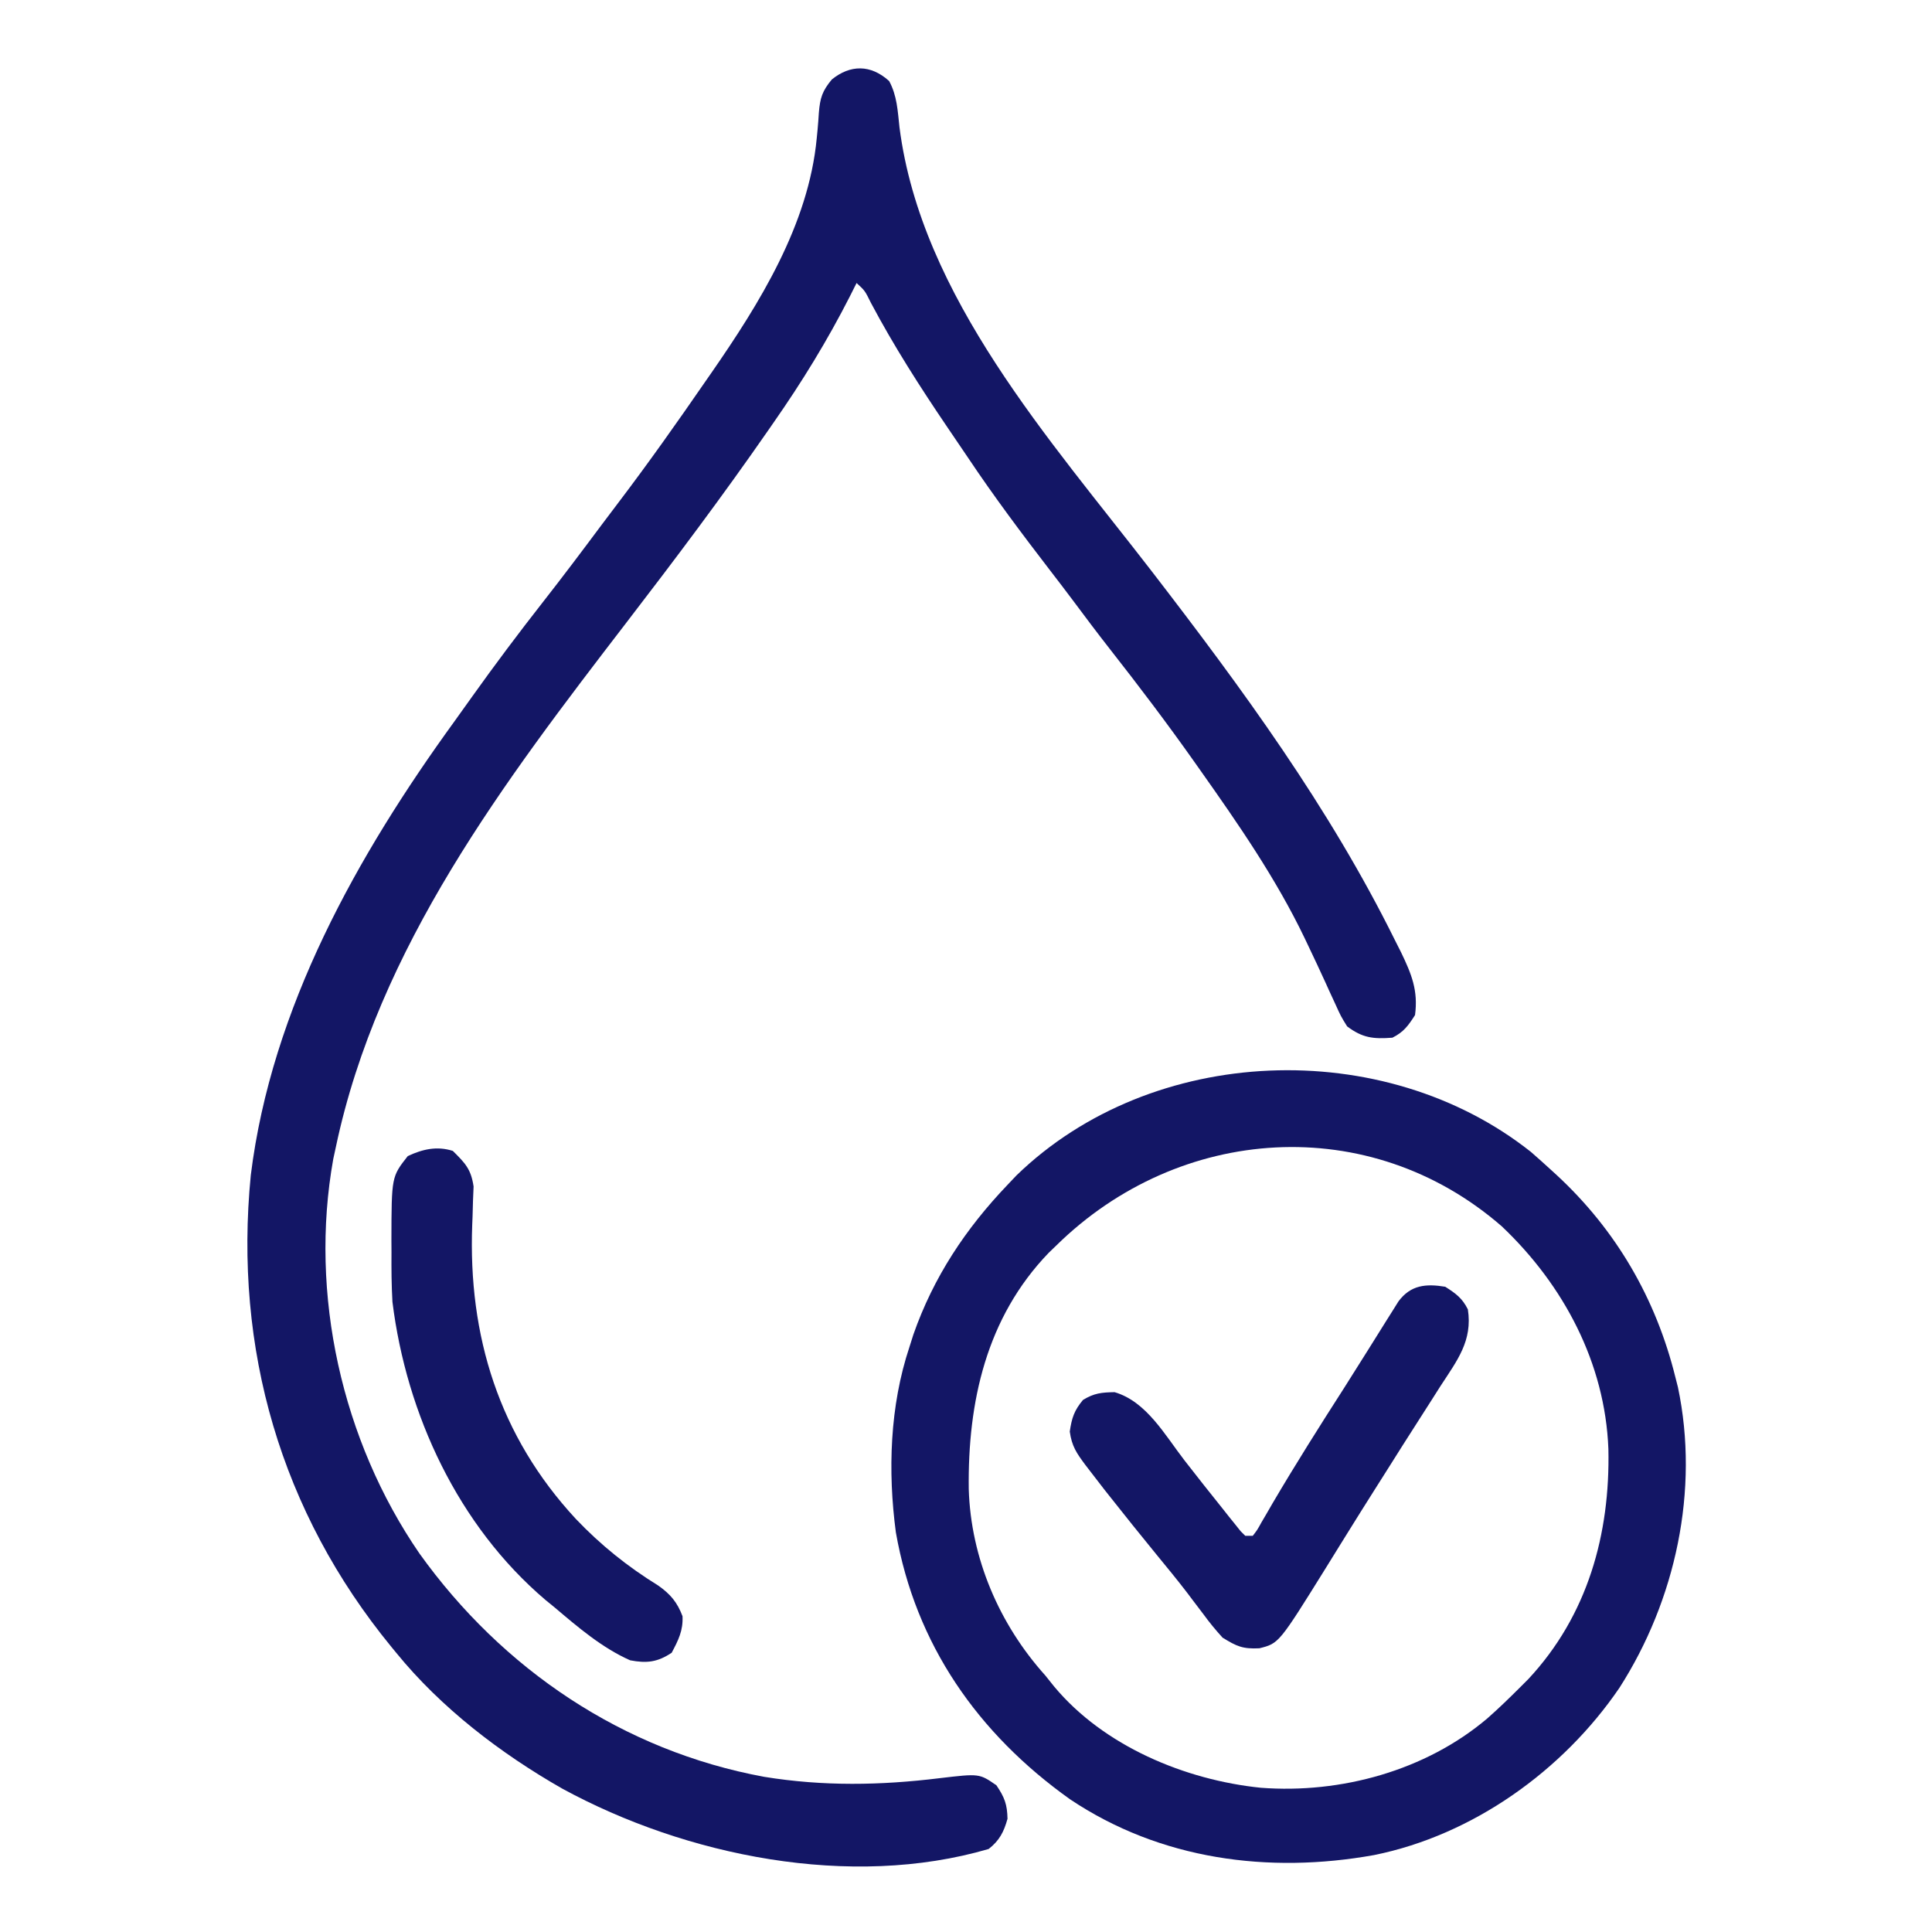
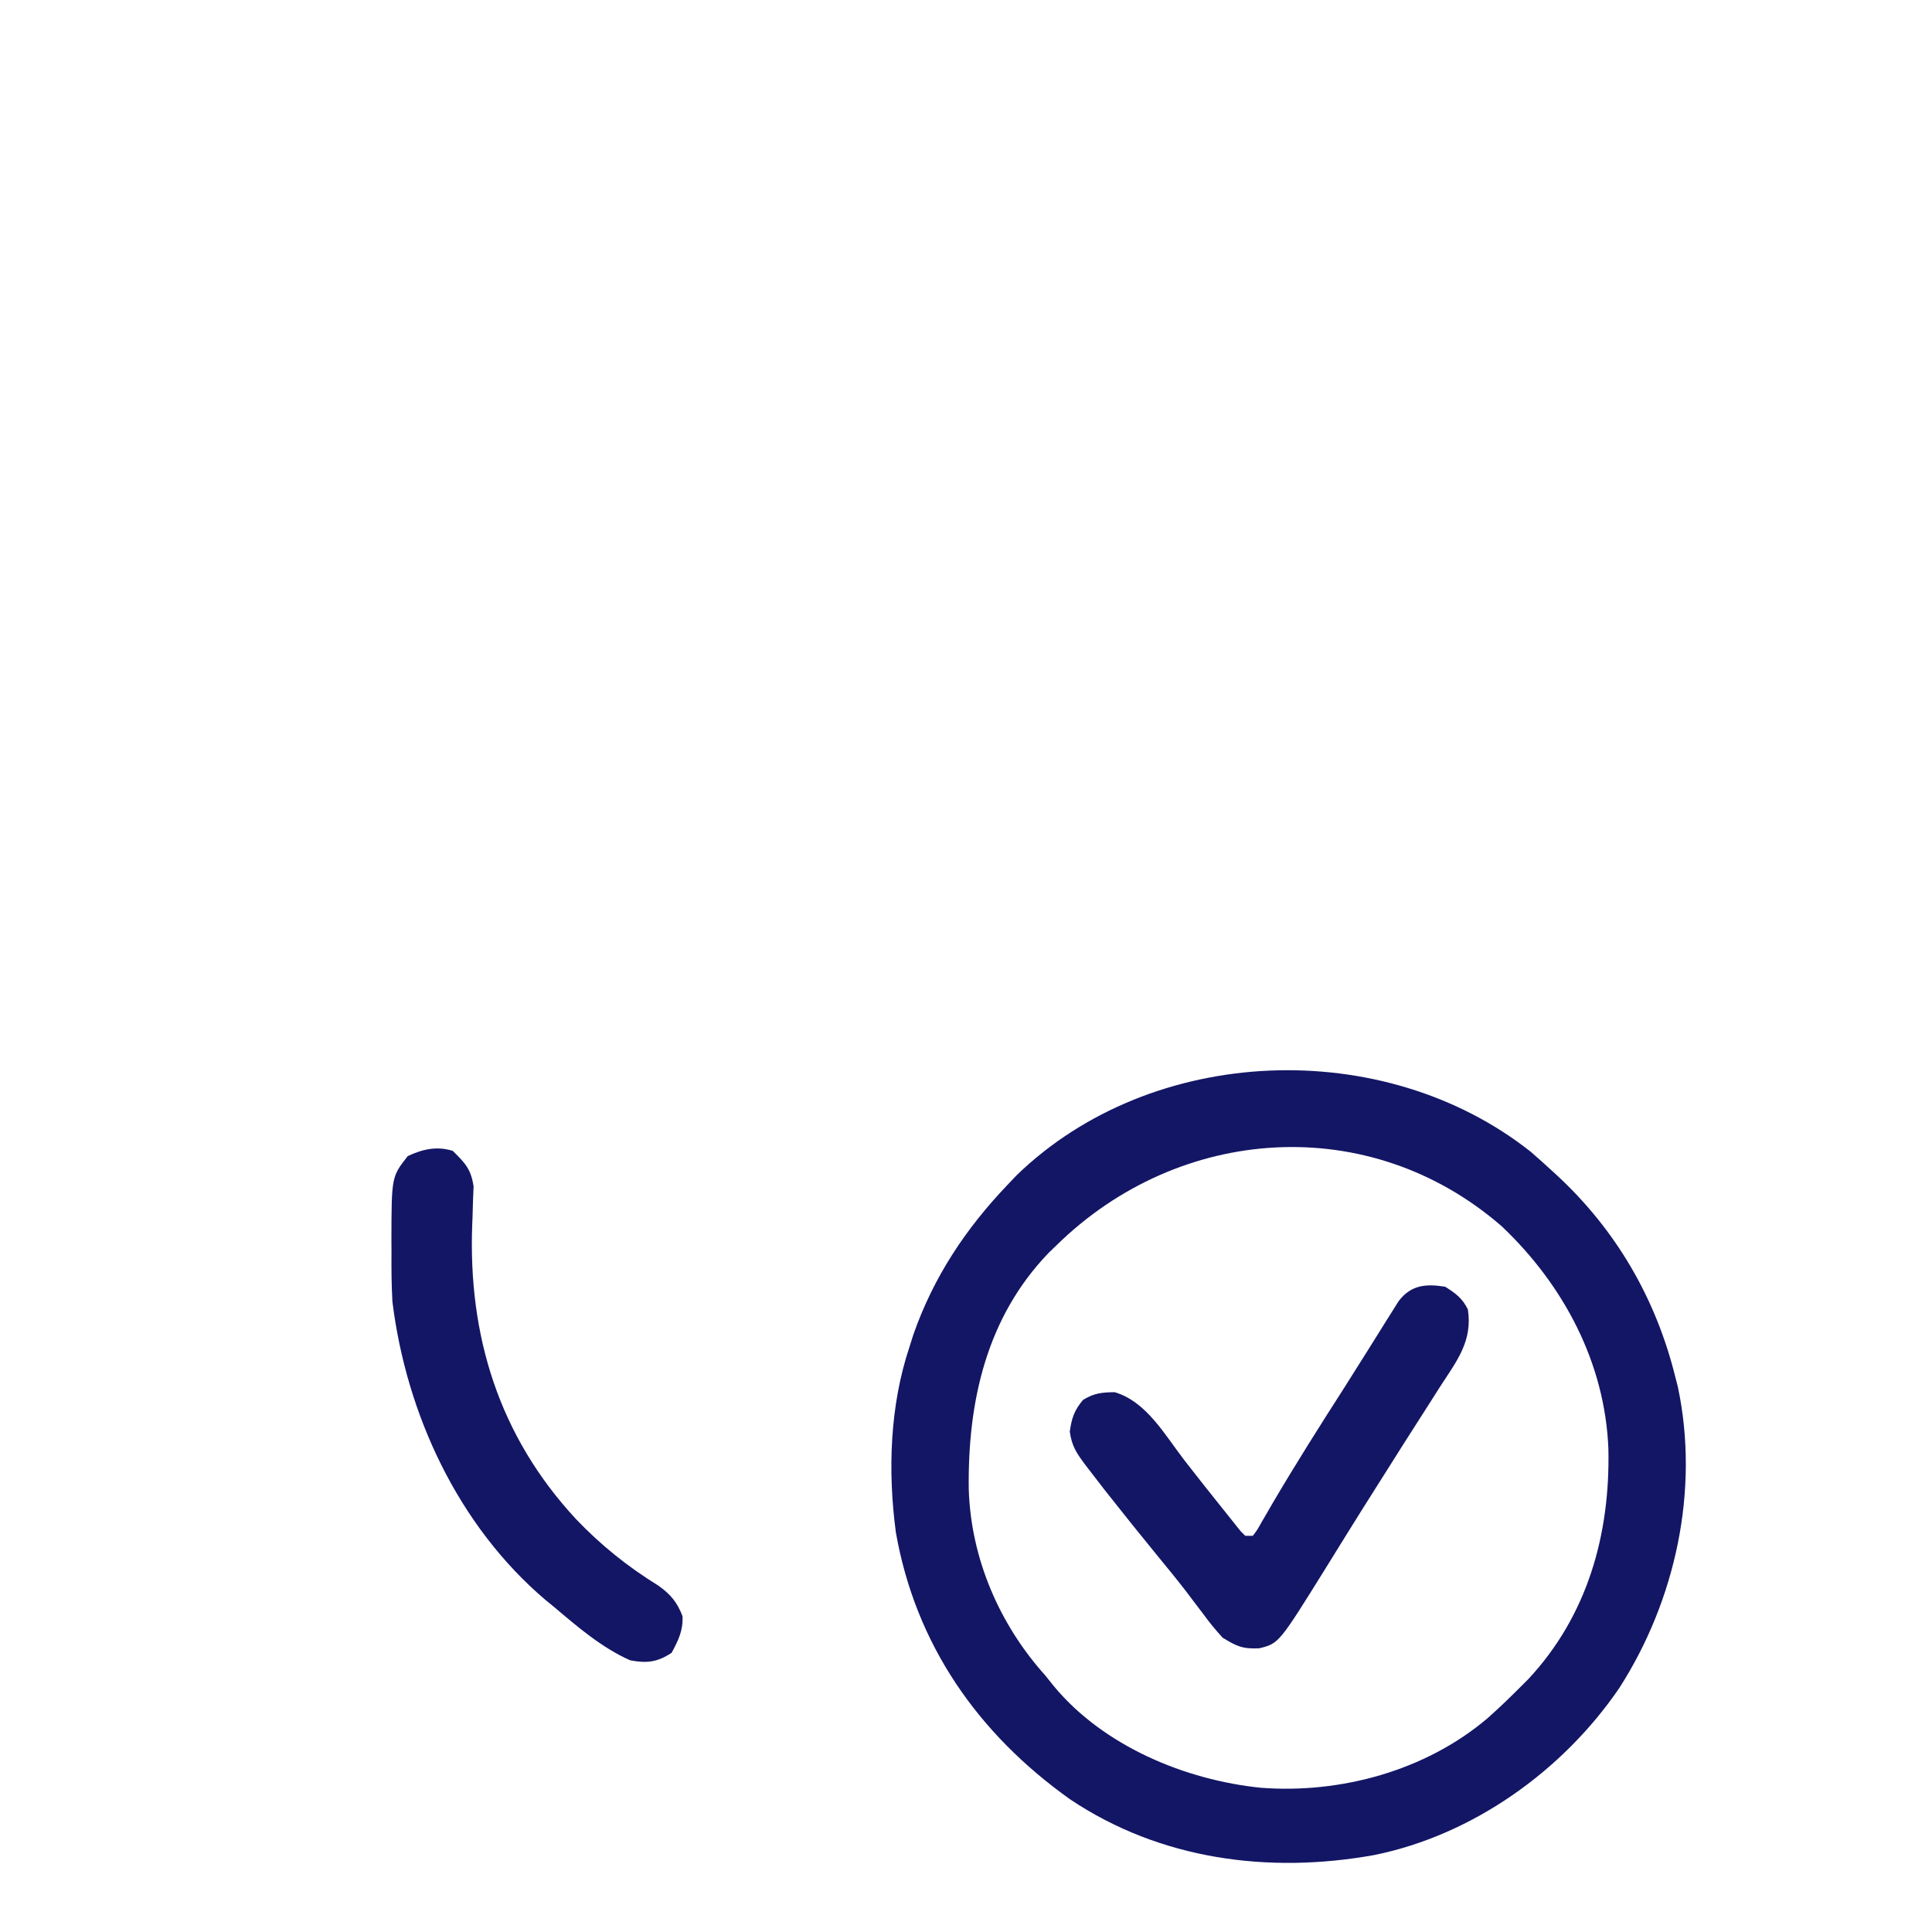
<svg xmlns="http://www.w3.org/2000/svg" version="1.0" preserveAspectRatio="xMidYMid meet" height="512" viewBox="0 0 384 384" zoomAndPan="magnify" width="512">
-   <path fill-rule="nonzero" fill-opacity="1" d="M 176.723 16.105 C 178.305 19.023 178.422 22.043 178.781 25.312 C 183.102 59.02 208.836 87.504 228.879 113.496 C 246.836 136.797 264.188 160.445 277.266 186.891 C 277.664 187.68 278.062 188.469 278.473 189.281 C 280.578 193.656 281.887 196.879 281.25 201.75 C 279.906 203.859 278.984 205.133 276.75 206.25 C 272.945 206.539 270.809 206.301 267.75 204 C 266.504 201.984 266.504 201.984 265.402 199.551 C 264.988 198.652 264.574 197.754 264.145 196.832 C 263.93 196.355 263.715 195.883 263.496 195.391 C 262.363 192.898 261.191 190.426 260.016 187.953 C 259.781 187.461 259.547 186.969 259.305 186.461 C 253.613 174.59 246.082 163.727 238.5 153 C 238.102 152.434 237.703 151.867 237.289 151.285 C 231.941 143.719 226.363 136.355 220.645 129.066 C 218.184 125.922 215.781 122.734 213.398 119.527 C 211.855 117.461 210.285 115.414 208.711 113.371 C 203.066 106.031 197.543 98.664 192.402 90.969 C 191.059 88.965 189.699 86.973 188.34 84.98 C 182.867 76.914 177.688 68.828 173.113 60.215 C 171.91 57.773 171.91 57.773 170.25 56.25 C 169.812 57.121 169.375 57.992 168.926 58.891 C 164.441 67.703 159.406 75.898 153.75 84 C 153.383 84.527 153.02 85.055 152.641 85.598 C 143.633 98.59 134.133 111.219 124.5 123.75 C 100.246 155.32 75.141 188.246 66.75 228 C 66.496 229.172 66.496 229.172 66.238 230.363 C 61.43 257.191 67.941 286.332 83.363 308.758 C 99.844 331.781 123.832 347.988 151.875 353.156 C 163.613 355.066 175.008 354.871 186.766 353.426 C 194.656 352.492 194.656 352.492 198.047 354.844 C 199.66 357.234 200.191 358.625 200.25 361.5 C 199.52 364.121 198.641 365.824 196.5 367.5 C 169.027 375.535 136.355 368.902 111.75 355.5 C 99.5 348.516 87.656 339.449 78.75 328.5 C 78.289 327.941 78.289 327.941 77.82 327.371 C 55.812 300.539 46.445 268.098 49.848 233.57 C 53.961 200.371 71.008 169.992 90.359 143.328 C 91.535 141.703 92.699 140.07 93.859 138.434 C 98.395 132.078 103.062 125.852 107.875 119.711 C 111.879 114.602 115.777 109.418 119.656 104.211 C 120.746 102.758 121.84 101.309 122.941 99.859 C 128.926 91.973 134.629 83.902 140.25 75.75 C 140.605 75.242 140.957 74.73 141.324 74.207 C 150.949 60.324 160.707 44.672 162.332 27.488 C 162.418 26.637 162.418 26.637 162.5 25.766 C 162.602 24.645 162.688 23.527 162.754 22.406 C 163 19.457 163.426 18.09 165.34 15.789 C 168.973 12.859 173.02 12.758 176.723 16.105 Z M 176.723 16.105" fill="#131665" />
  <path fill-rule="nonzero" fill-opacity="1" d="M 304.266 228.938 C 305.609 230.105 306.938 231.293 308.25 232.5 C 308.617 232.836 308.988 233.172 309.367 233.52 C 321.203 244.453 329.129 258.086 333 273.75 C 333.254 274.738 333.254 274.738 333.508 275.746 C 337.801 296.168 333.035 318.062 321.871 335.473 C 310.664 351.918 292.754 364.746 273.102 368.711 C 252.164 372.469 230.645 369.652 212.684 357.625 C 194.355 344.574 181.98 326.859 178.062 304.582 C 176.438 292.398 176.855 279.445 180.75 267.75 C 181.012 266.922 181.277 266.094 181.547 265.238 C 185.543 253.82 191.941 244.199 200.25 235.5 C 200.832 234.887 201.414 234.27 202.016 233.637 C 228.953 207.488 275.02 205.77 304.266 228.938 Z M 210 247.5 C 209.484 247.996 208.969 248.492 208.438 249.004 C 196.031 261.879 192.328 278.664 192.547 295.961 C 192.957 309.68 198.602 322.832 207.75 333 C 208.621 334.09 208.621 334.09 209.512 335.199 C 219.379 347.051 235.555 353.797 250.602 355.332 C 266.484 356.547 283.355 351.941 295.621 341.543 C 297.914 339.523 300.09 337.41 302.25 335.25 C 302.75 334.75 303.254 334.246 303.77 333.73 C 315.566 321.078 320.047 304.914 319.68 288 C 319.027 270.91 310.789 255.406 298.5 243.75 C 272.18 220.844 234.371 223.582 210 247.5 Z M 210 247.5" fill="#131665" />
-   <path fill-rule="nonzero" fill-opacity="1" d="M 287.25 255.75 C 289.359 257.094 290.633 258.016 291.75 260.25 C 292.711 266.496 289.633 270.387 286.312 275.484 C 285.758 276.359 285.203 277.23 284.648 278.105 C 283.543 279.855 282.426 281.598 281.305 283.336 C 279.605 285.977 277.93 288.633 276.258 291.293 C 275.195 292.98 274.129 294.664 273.059 296.348 C 271.316 299.094 269.594 301.852 267.879 304.613 C 267.383 305.41 266.887 306.211 266.375 307.031 C 265.418 308.574 264.461 310.121 263.504 311.668 C 254.191 326.641 254.191 326.641 250.312 327.609 C 246.996 327.773 245.805 327.227 243 325.5 C 241.613 323.973 240.41 322.516 239.203 320.859 C 238.484 319.91 237.766 318.961 237.043 318.016 C 236.672 317.52 236.297 317.027 235.914 316.516 C 233.957 313.965 231.914 311.484 229.875 309 C 226.719 305.133 223.59 301.25 220.5 297.328 C 220.176 296.918 219.852 296.508 219.516 296.086 C 218.586 294.898 217.664 293.699 216.75 292.5 C 216.402 292.047 216.055 291.594 215.695 291.129 C 213.973 288.812 213.027 287.441 212.625 284.531 C 213.027 281.805 213.496 280.367 215.25 278.25 C 217.469 276.895 218.922 276.75 221.531 276.703 C 227.895 278.566 231.547 285.258 235.457 290.301 C 237.957 293.523 240.492 296.723 243.047 299.906 C 243.469 300.438 243.887 300.969 244.32 301.516 C 244.715 302.004 245.105 302.492 245.512 302.992 C 245.859 303.43 246.207 303.867 246.566 304.316 C 246.875 304.625 247.184 304.934 247.5 305.25 C 247.996 305.25 248.488 305.25 249 305.25 C 249.895 304.09 249.895 304.09 250.746 302.547 C 251.094 301.957 251.441 301.367 251.797 300.758 C 252.172 300.105 252.551 299.453 252.938 298.781 C 257.492 291.039 262.277 283.461 267.129 275.902 C 268.57 273.641 269.996 271.367 271.422 269.09 C 272.137 267.953 272.137 267.953 272.863 266.793 C 273.781 265.336 274.695 263.875 275.602 262.41 C 276.016 261.754 276.426 261.102 276.852 260.426 C 277.395 259.559 277.395 259.559 277.949 258.672 C 280.387 255.375 283.434 255.125 287.25 255.75 Z M 287.25 255.75" fill="#131665" />
+   <path fill-rule="nonzero" fill-opacity="1" d="M 287.25 255.75 C 289.359 257.094 290.633 258.016 291.75 260.25 C 292.711 266.496 289.633 270.387 286.312 275.484 C 285.758 276.359 285.203 277.23 284.648 278.105 C 283.543 279.855 282.426 281.598 281.305 283.336 C 279.605 285.977 277.93 288.633 276.258 291.293 C 275.195 292.98 274.129 294.664 273.059 296.348 C 271.316 299.094 269.594 301.852 267.879 304.613 C 267.383 305.41 266.887 306.211 266.375 307.031 C 265.418 308.574 264.461 310.121 263.504 311.668 C 254.191 326.641 254.191 326.641 250.312 327.609 C 246.996 327.773 245.805 327.227 243 325.5 C 241.613 323.973 240.41 322.516 239.203 320.859 C 238.484 319.91 237.766 318.961 237.043 318.016 C 236.672 317.52 236.297 317.027 235.914 316.516 C 233.957 313.965 231.914 311.484 229.875 309 C 226.719 305.133 223.59 301.25 220.5 297.328 C 220.176 296.918 219.852 296.508 219.516 296.086 C 218.586 294.898 217.664 293.699 216.75 292.5 C 216.402 292.047 216.055 291.594 215.695 291.129 C 213.973 288.812 213.027 287.441 212.625 284.531 C 213.027 281.805 213.496 280.367 215.25 278.25 C 217.469 276.895 218.922 276.75 221.531 276.703 C 227.895 278.566 231.547 285.258 235.457 290.301 C 237.957 293.523 240.492 296.723 243.047 299.906 C 244.715 302.004 245.105 302.492 245.512 302.992 C 245.859 303.43 246.207 303.867 246.566 304.316 C 246.875 304.625 247.184 304.934 247.5 305.25 C 247.996 305.25 248.488 305.25 249 305.25 C 249.895 304.09 249.895 304.09 250.746 302.547 C 251.094 301.957 251.441 301.367 251.797 300.758 C 252.172 300.105 252.551 299.453 252.938 298.781 C 257.492 291.039 262.277 283.461 267.129 275.902 C 268.57 273.641 269.996 271.367 271.422 269.09 C 272.137 267.953 272.137 267.953 272.863 266.793 C 273.781 265.336 274.695 263.875 275.602 262.41 C 276.016 261.754 276.426 261.102 276.852 260.426 C 277.395 259.559 277.395 259.559 277.949 258.672 C 280.387 255.375 283.434 255.125 287.25 255.75 Z M 287.25 255.75" fill="#131665" />
  <path fill-rule="nonzero" fill-opacity="1" d="M 90 228.75 C 92.461 231.191 93.617 232.359 94.129 235.82 C 94.09 236.746 94.051 237.672 94.012 238.629 C 93.984 239.672 93.953 240.719 93.926 241.762 C 93.906 242.301 93.883 242.84 93.859 243.395 C 93.02 265.52 99.207 285.445 114.438 301.883 C 119.418 307.113 124.711 311.359 130.852 315.156 C 133.273 316.871 134.609 318.469 135.656 321.234 C 135.789 324.113 134.832 325.98 133.5 328.5 C 130.668 330.387 128.52 330.621 125.25 330 C 119.648 327.516 114.891 323.43 110.25 319.5 C 109.648 319.008 109.047 318.52 108.426 318.012 C 91.07 303.262 80.773 281.105 78 258.75 C 77.809 255.465 77.789 252.195 77.812 248.906 C 77.809 248.078 77.801 247.254 77.797 246.402 C 77.824 233.883 77.824 233.883 81.047 229.781 C 83.992 228.402 86.844 227.746 90 228.75 Z M 90 228.75" fill="#131665" />
</svg>